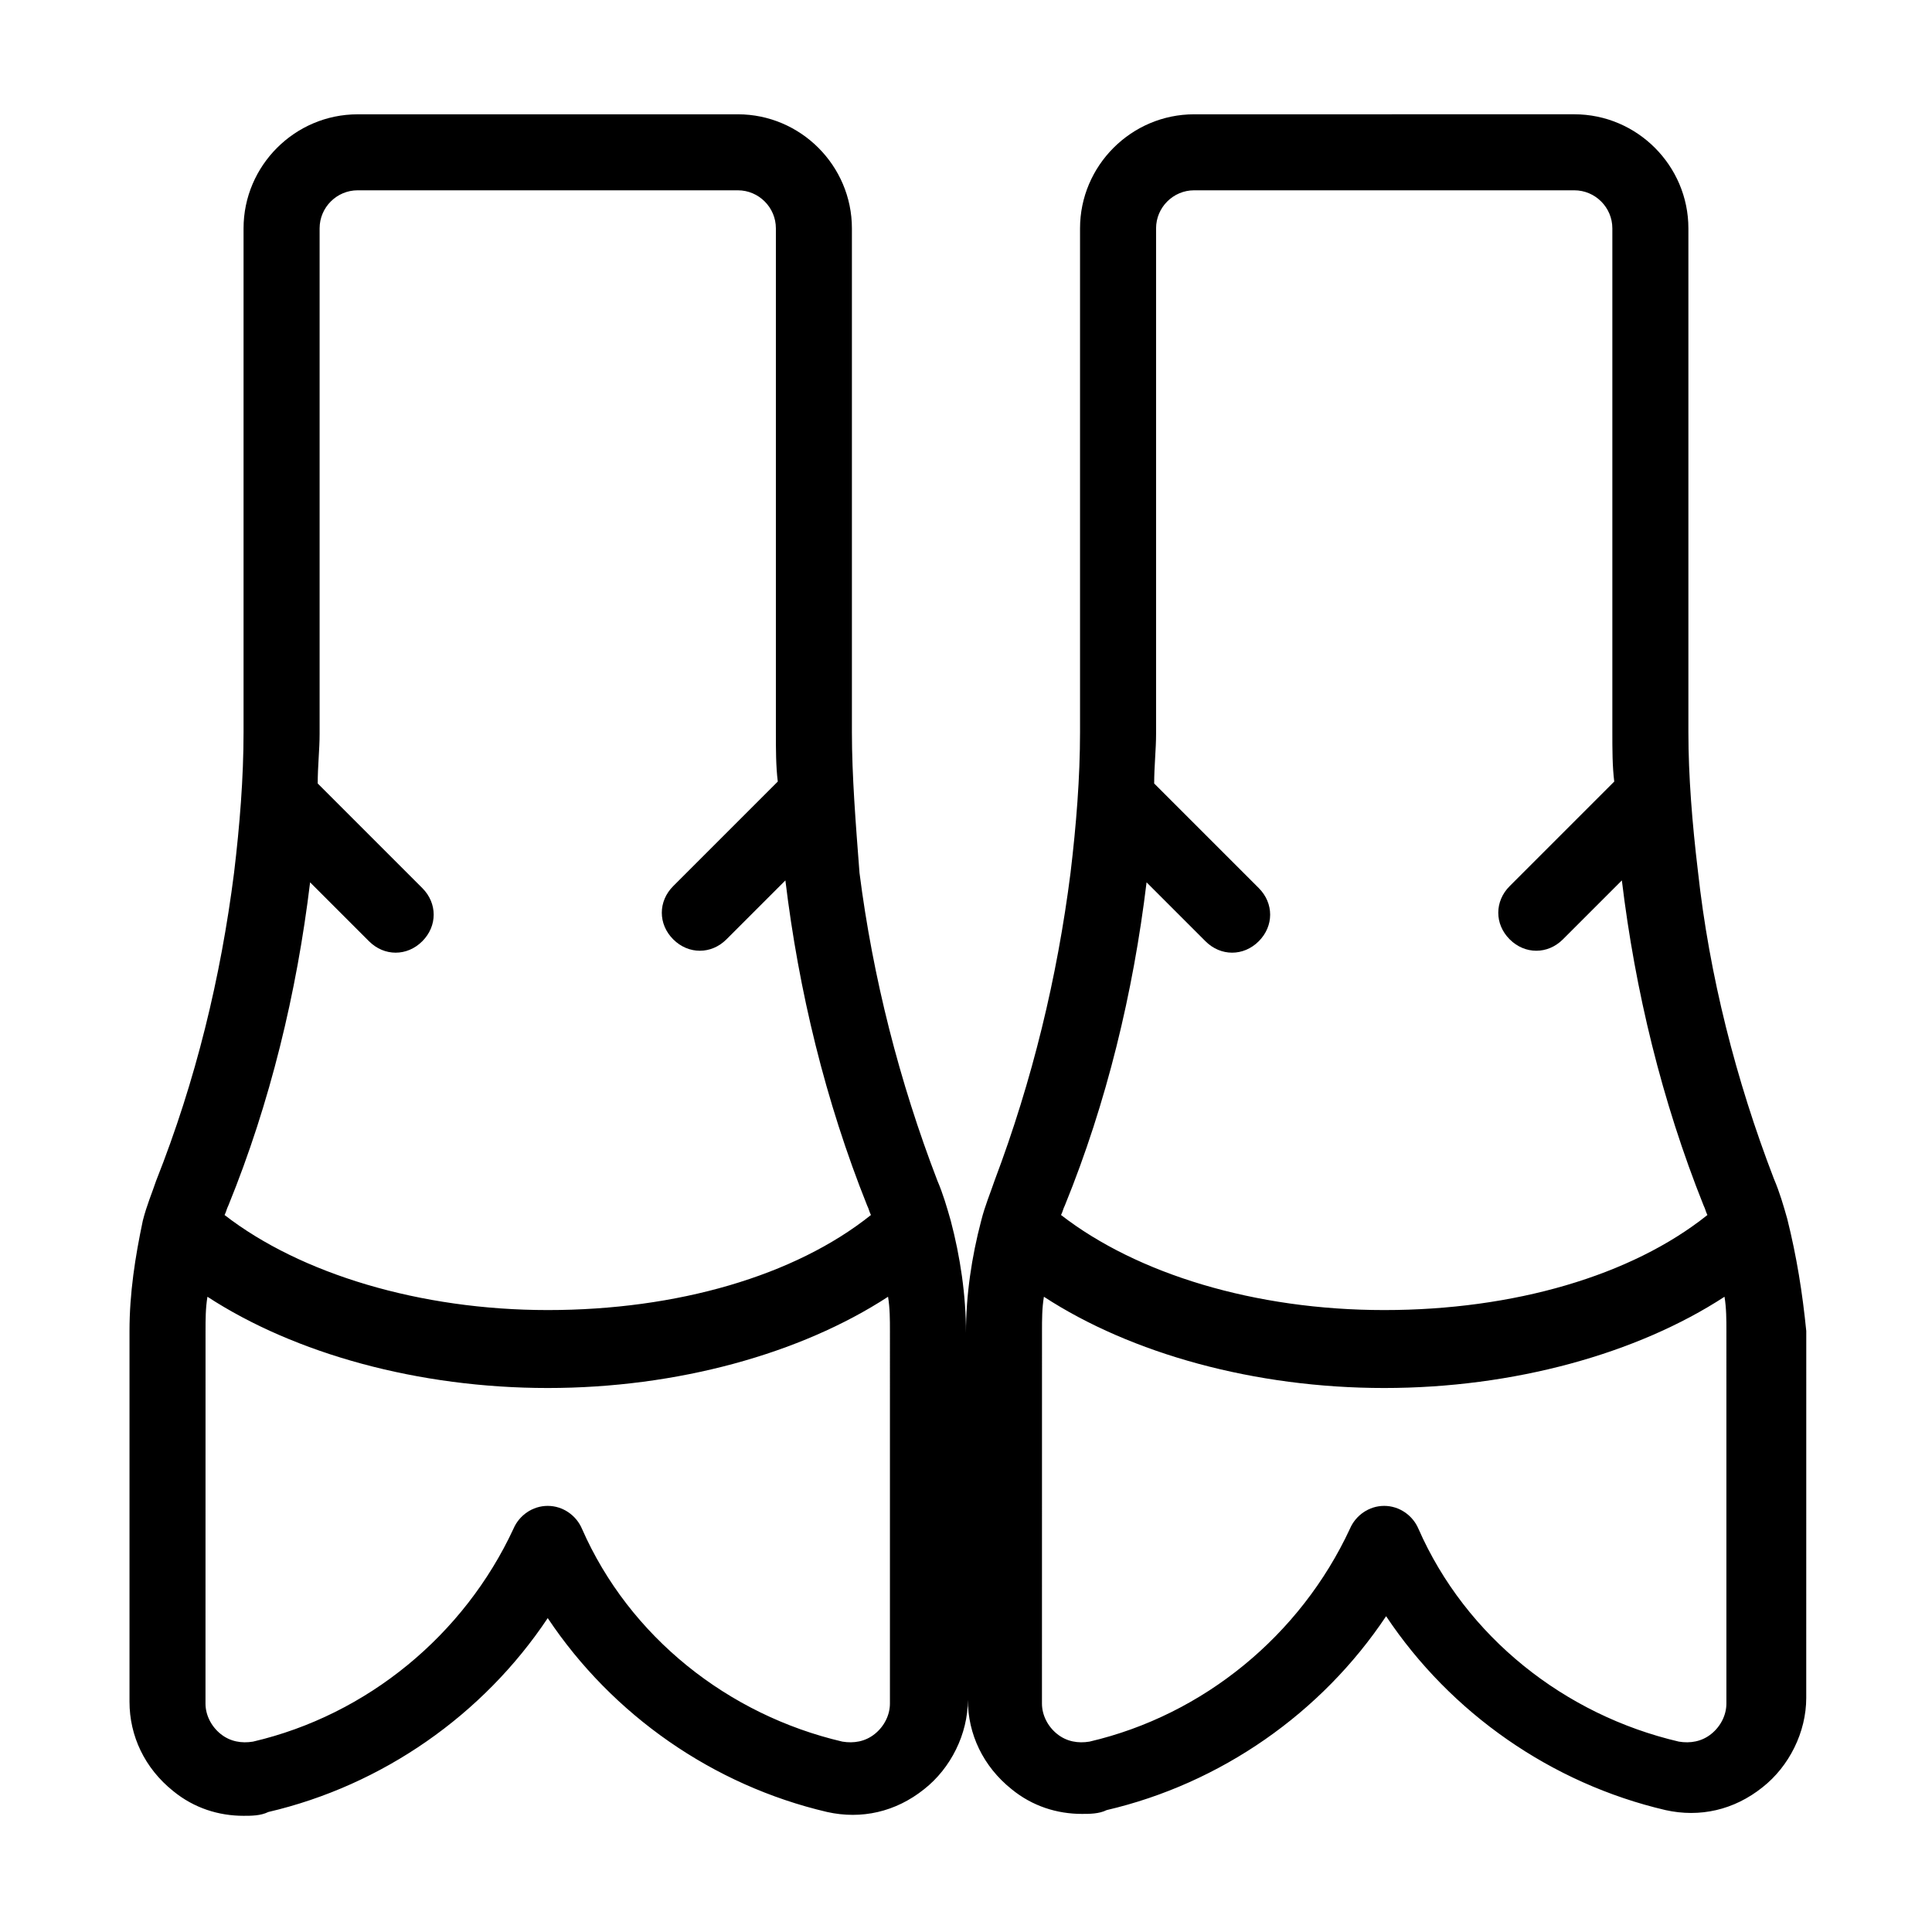
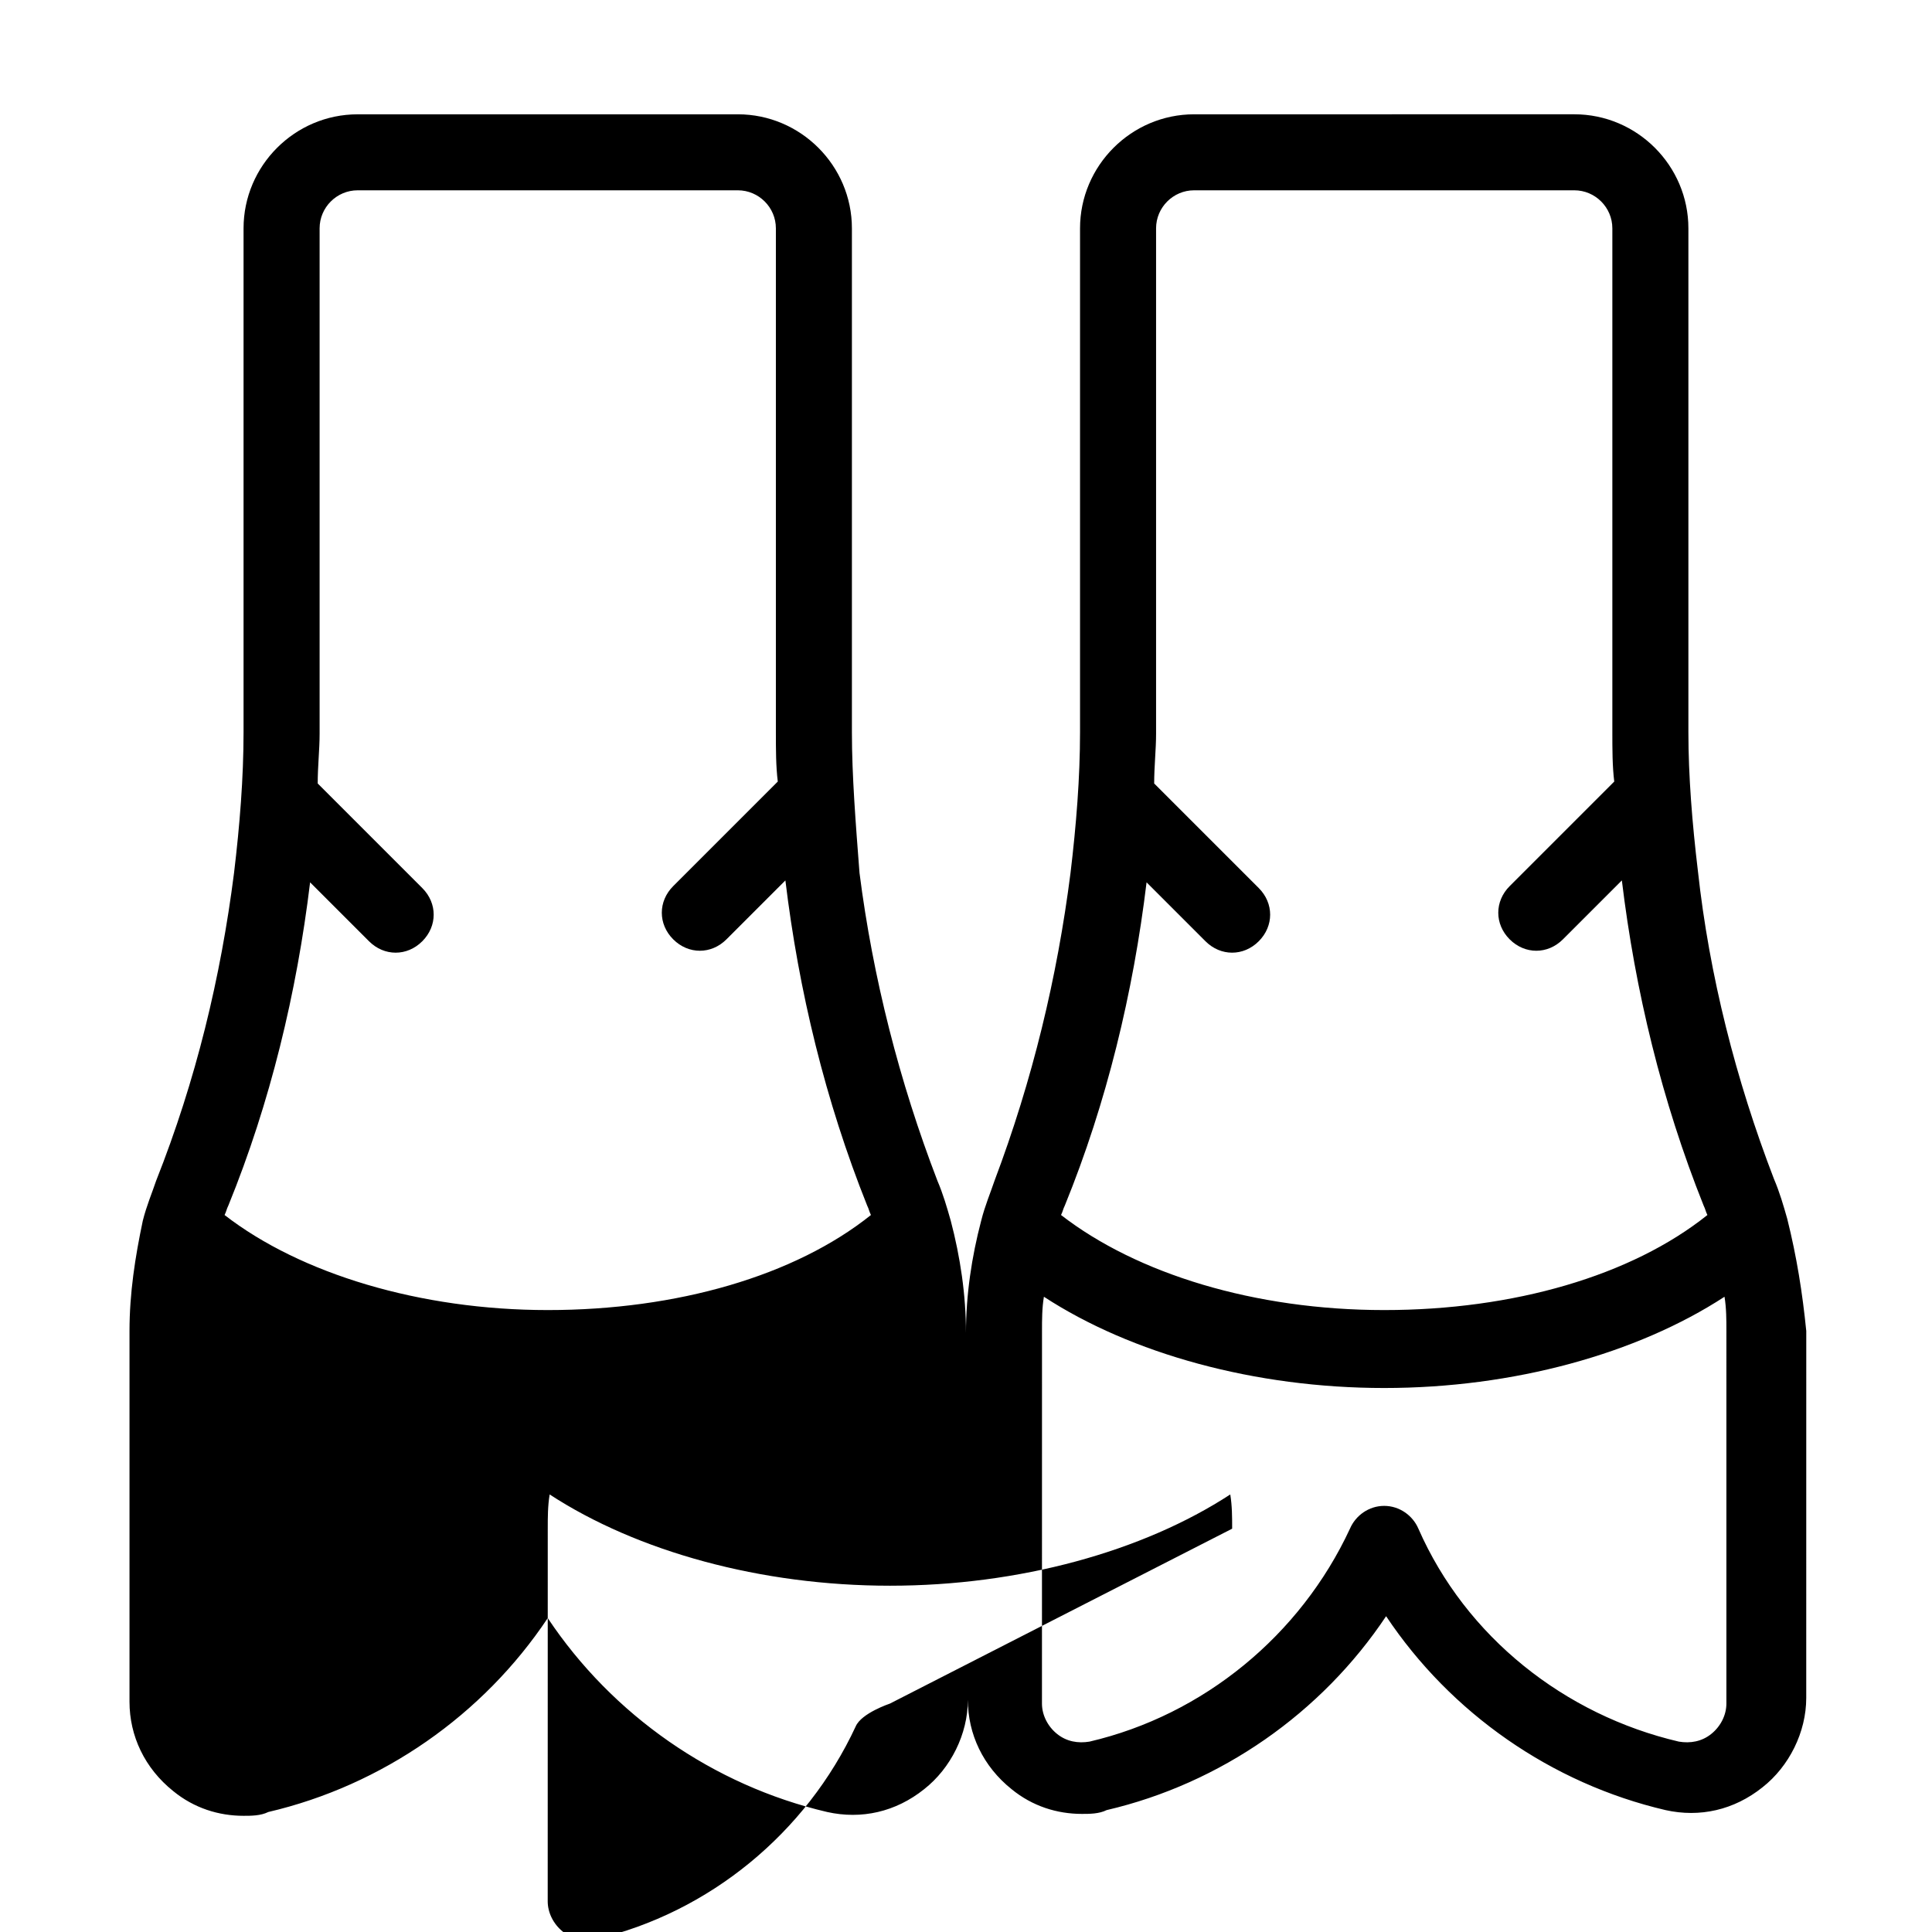
<svg xmlns="http://www.w3.org/2000/svg" fill="#000000" width="800px" height="800px" version="1.1" viewBox="144 144 512 512">
-   <path d="m617.64 467c-1.008-3.527-2.016-7.055-3.527-10.578-10.078-26.199-17.129-53.906-20.152-81.617-1.512-12.598-2.519-25.191-2.519-36.777v-133.51c0-16.625-13.602-30.23-30.23-30.23l-100.76 0.004c-16.625 0-30.23 13.602-30.23 30.23v133.51c0 12.09-1.008 24.688-2.519 37.281-3.527 27.711-10.078 54.914-20.152 81.617-1.008 3.023-2.519 6.551-3.527 10.578-2.519 9.574-4.031 19.648-4.031 29.727 0-10.078-1.512-20.152-4.031-29.727-1.008-3.527-2.016-7.055-3.527-10.578-10.078-26.199-17.129-53.906-20.656-81.617-1.004-13.102-2.012-25.695-2.012-37.281v-133.51c0-16.625-13.602-30.23-30.23-30.23l-100.76 0.004c-16.625 0-30.23 13.602-30.23 30.23v133.51c0 12.09-1.008 24.688-2.519 37.281-3.527 27.711-10.078 54.914-20.656 81.617-1.008 3.023-2.519 6.551-3.527 10.578-2.016 9.574-3.523 19.145-3.523 29.223v98.242c0 9.07 4.031 17.633 11.586 23.68 5.543 4.535 12.09 6.551 18.641 6.551 2.016 0 4.535 0 6.551-1.008 30.23-7.055 56.93-25.695 74.059-51.387 17.129 25.695 43.832 44.336 74.059 51.387 9.07 2.016 18.137 0 25.695-6.047 7.055-5.543 11.586-14.609 11.586-23.68 0 9.07 4.031 17.633 11.586 23.68 5.543 4.535 12.09 6.551 18.641 6.551 2.016 0 4.535 0 6.551-1.008 30.23-7.055 56.93-25.695 74.059-51.387 17.129 25.695 43.832 44.336 74.059 51.387 9.07 2.016 18.137 0 25.695-6.047 7.055-5.543 11.586-14.609 11.586-23.68l0.008-97.234c-1.008-10.078-2.519-19.648-5.039-29.727zm-391.46-89.172 15.617 15.617c2.016 2.016 4.535 3.023 7.055 3.023s5.039-1.008 7.055-3.023c4.031-4.031 4.031-10.078 0-14.105l-27.711-27.711c0-4.535 0.504-9.07 0.504-13.098v-134.02c0-5.543 4.535-10.078 10.078-10.078h100.76c5.543 0 10.078 4.535 10.078 10.078v133.51c0 4.535 0 9.07 0.504 13.098l-27.711 27.711c-4.031 4.031-4.031 10.078 0 14.105 2.016 2.016 4.535 3.023 7.055 3.023s5.039-1.008 7.055-3.023l15.617-15.617c3.527 29.223 10.578 58.441 21.664 86.152 0.504 1.008 0.504 1.512 1.008 2.519-20.152 16.121-51.387 25.191-85.648 25.191-33.754 0-65.496-9.574-85.648-25.191 0.504-1.008 0.504-1.512 1.008-2.519 11.082-27.203 18.133-56.426 21.66-85.645zm153.66 217.64c0 3.023-1.512 6.047-4.031 8.062-2.519 2.016-5.543 2.519-8.566 2.016-30.23-7.055-56.426-27.711-69.023-56.426-1.512-3.527-5.039-6.047-9.07-6.047s-7.559 2.519-9.07 6.047c-13.098 28.215-38.793 49.375-69.023 56.426-3.023 0.504-6.047 0-8.566-2.016-2.519-2.016-4.031-5.039-4.031-8.062l0.012-98.746c0-3.023 0-6.047 0.504-9.07 23.176 15.113 55.922 24.184 90.184 24.184 34.258 0 67.008-9.07 90.184-24.184 0.5 3.023 0.5 6.047 0.5 9.07zm68.012-217.64 15.617 15.617c2.016 2.016 4.535 3.023 7.055 3.023s5.039-1.008 7.055-3.023c4.031-4.031 4.031-10.078 0-14.105l-27.711-27.711c0-4.535 0.504-9.07 0.504-13.098v-134.02c0-5.543 4.535-10.078 10.078-10.078h100.76c5.543 0 10.078 4.535 10.078 10.078v133.51c0 4.535 0 9.07 0.504 13.098l-27.711 27.711c-4.031 4.031-4.031 10.078 0 14.105 2.016 2.016 4.535 3.023 7.055 3.023s5.039-1.008 7.055-3.023l15.617-15.617c3.527 29.223 10.578 58.441 21.664 86.152 0.504 1.008 0.504 1.512 1.008 2.519-20.152 16.121-51.387 25.191-85.648 25.191-34.258 0-65.496-9.574-85.648-25.191 0.504-1.008 0.504-1.512 1.008-2.519 11.082-27.203 18.133-56.426 21.66-85.645zm153.66 217.64c0 3.023-1.512 6.047-4.031 8.062-2.519 2.016-5.543 2.519-8.566 2.016-30.23-7.055-56.426-27.711-69.023-56.426-1.512-3.527-5.039-6.047-9.07-6.047s-7.559 2.519-9.07 6.047c-13.098 28.215-38.793 49.375-69.023 56.426-3.023 0.504-6.047 0-8.566-2.016-2.519-2.016-4.031-5.039-4.031-8.062l0.012-98.746c0-3.023 0-6.047 0.504-9.07 23.176 15.113 55.922 24.184 90.184 24.184 34.258 0 67.008-9.07 90.184-24.184 0.5 3.023 0.5 6.047 0.5 9.07z" />
+   <path d="m617.64 467c-1.008-3.527-2.016-7.055-3.527-10.578-10.078-26.199-17.129-53.906-20.152-81.617-1.512-12.598-2.519-25.191-2.519-36.777v-133.51c0-16.625-13.602-30.23-30.23-30.23l-100.76 0.004c-16.625 0-30.23 13.602-30.23 30.23v133.51c0 12.09-1.008 24.688-2.519 37.281-3.527 27.711-10.078 54.914-20.152 81.617-1.008 3.023-2.519 6.551-3.527 10.578-2.519 9.574-4.031 19.648-4.031 29.727 0-10.078-1.512-20.152-4.031-29.727-1.008-3.527-2.016-7.055-3.527-10.578-10.078-26.199-17.129-53.906-20.656-81.617-1.004-13.102-2.012-25.695-2.012-37.281v-133.51c0-16.625-13.602-30.23-30.23-30.23l-100.76 0.004c-16.625 0-30.23 13.602-30.23 30.23v133.51c0 12.09-1.008 24.688-2.519 37.281-3.527 27.711-10.078 54.914-20.656 81.617-1.008 3.023-2.519 6.551-3.527 10.578-2.016 9.574-3.523 19.145-3.523 29.223v98.242c0 9.07 4.031 17.633 11.586 23.68 5.543 4.535 12.09 6.551 18.641 6.551 2.016 0 4.535 0 6.551-1.008 30.23-7.055 56.93-25.695 74.059-51.387 17.129 25.695 43.832 44.336 74.059 51.387 9.07 2.016 18.137 0 25.695-6.047 7.055-5.543 11.586-14.609 11.586-23.68 0 9.07 4.031 17.633 11.586 23.68 5.543 4.535 12.09 6.551 18.641 6.551 2.016 0 4.535 0 6.551-1.008 30.23-7.055 56.93-25.695 74.059-51.387 17.129 25.695 43.832 44.336 74.059 51.387 9.07 2.016 18.137 0 25.695-6.047 7.055-5.543 11.586-14.609 11.586-23.68l0.008-97.234c-1.008-10.078-2.519-19.648-5.039-29.727zm-391.46-89.172 15.617 15.617c2.016 2.016 4.535 3.023 7.055 3.023s5.039-1.008 7.055-3.023c4.031-4.031 4.031-10.078 0-14.105l-27.711-27.711c0-4.535 0.504-9.07 0.504-13.098v-134.02c0-5.543 4.535-10.078 10.078-10.078h100.76c5.543 0 10.078 4.535 10.078 10.078v133.51c0 4.535 0 9.07 0.504 13.098l-27.711 27.711c-4.031 4.031-4.031 10.078 0 14.105 2.016 2.016 4.535 3.023 7.055 3.023s5.039-1.008 7.055-3.023l15.617-15.617c3.527 29.223 10.578 58.441 21.664 86.152 0.504 1.008 0.504 1.512 1.008 2.519-20.152 16.121-51.387 25.191-85.648 25.191-33.754 0-65.496-9.574-85.648-25.191 0.504-1.008 0.504-1.512 1.008-2.519 11.082-27.203 18.133-56.426 21.66-85.645zm153.66 217.64s-7.559 2.519-9.07 6.047c-13.098 28.215-38.793 49.375-69.023 56.426-3.023 0.504-6.047 0-8.566-2.016-2.519-2.016-4.031-5.039-4.031-8.062l0.012-98.746c0-3.023 0-6.047 0.504-9.07 23.176 15.113 55.922 24.184 90.184 24.184 34.258 0 67.008-9.07 90.184-24.184 0.5 3.023 0.5 6.047 0.5 9.07zm68.012-217.64 15.617 15.617c2.016 2.016 4.535 3.023 7.055 3.023s5.039-1.008 7.055-3.023c4.031-4.031 4.031-10.078 0-14.105l-27.711-27.711c0-4.535 0.504-9.07 0.504-13.098v-134.02c0-5.543 4.535-10.078 10.078-10.078h100.76c5.543 0 10.078 4.535 10.078 10.078v133.51c0 4.535 0 9.07 0.504 13.098l-27.711 27.711c-4.031 4.031-4.031 10.078 0 14.105 2.016 2.016 4.535 3.023 7.055 3.023s5.039-1.008 7.055-3.023l15.617-15.617c3.527 29.223 10.578 58.441 21.664 86.152 0.504 1.008 0.504 1.512 1.008 2.519-20.152 16.121-51.387 25.191-85.648 25.191-34.258 0-65.496-9.574-85.648-25.191 0.504-1.008 0.504-1.512 1.008-2.519 11.082-27.203 18.133-56.426 21.66-85.645zm153.66 217.64c0 3.023-1.512 6.047-4.031 8.062-2.519 2.016-5.543 2.519-8.566 2.016-30.23-7.055-56.426-27.711-69.023-56.426-1.512-3.527-5.039-6.047-9.07-6.047s-7.559 2.519-9.07 6.047c-13.098 28.215-38.793 49.375-69.023 56.426-3.023 0.504-6.047 0-8.566-2.016-2.519-2.016-4.031-5.039-4.031-8.062l0.012-98.746c0-3.023 0-6.047 0.504-9.07 23.176 15.113 55.922 24.184 90.184 24.184 34.258 0 67.008-9.07 90.184-24.184 0.5 3.023 0.5 6.047 0.5 9.07z" />
</svg>